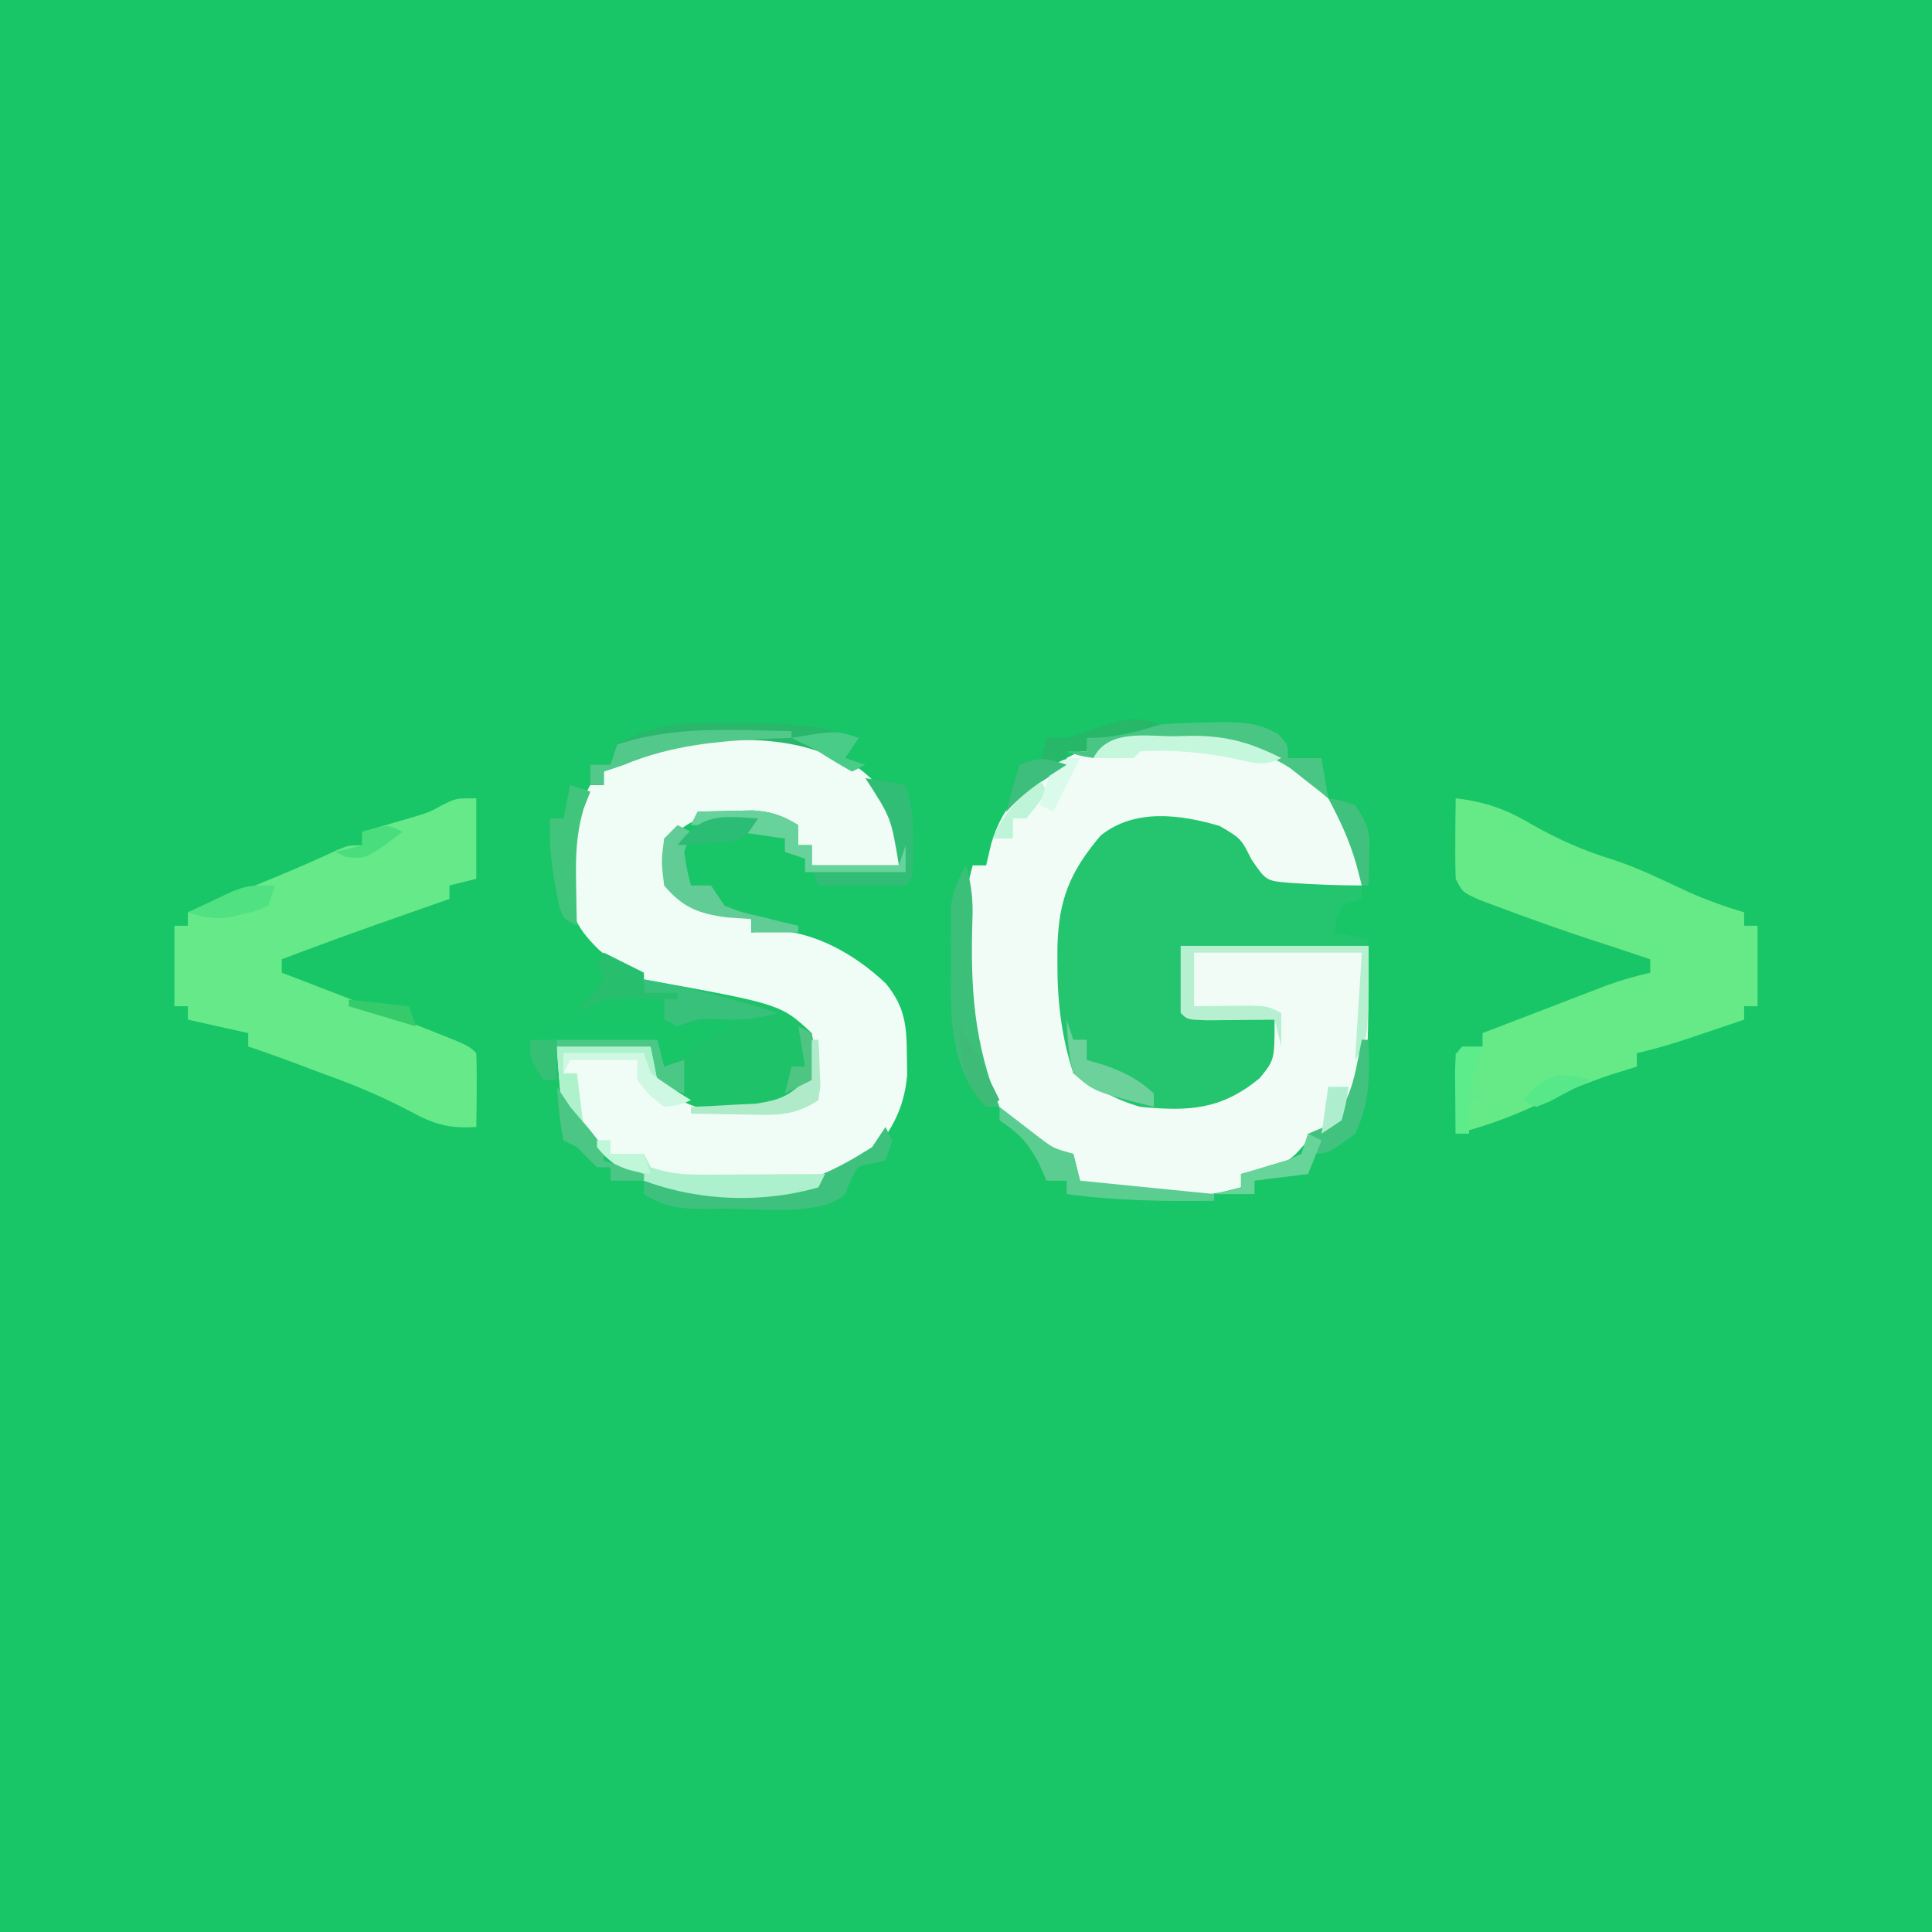
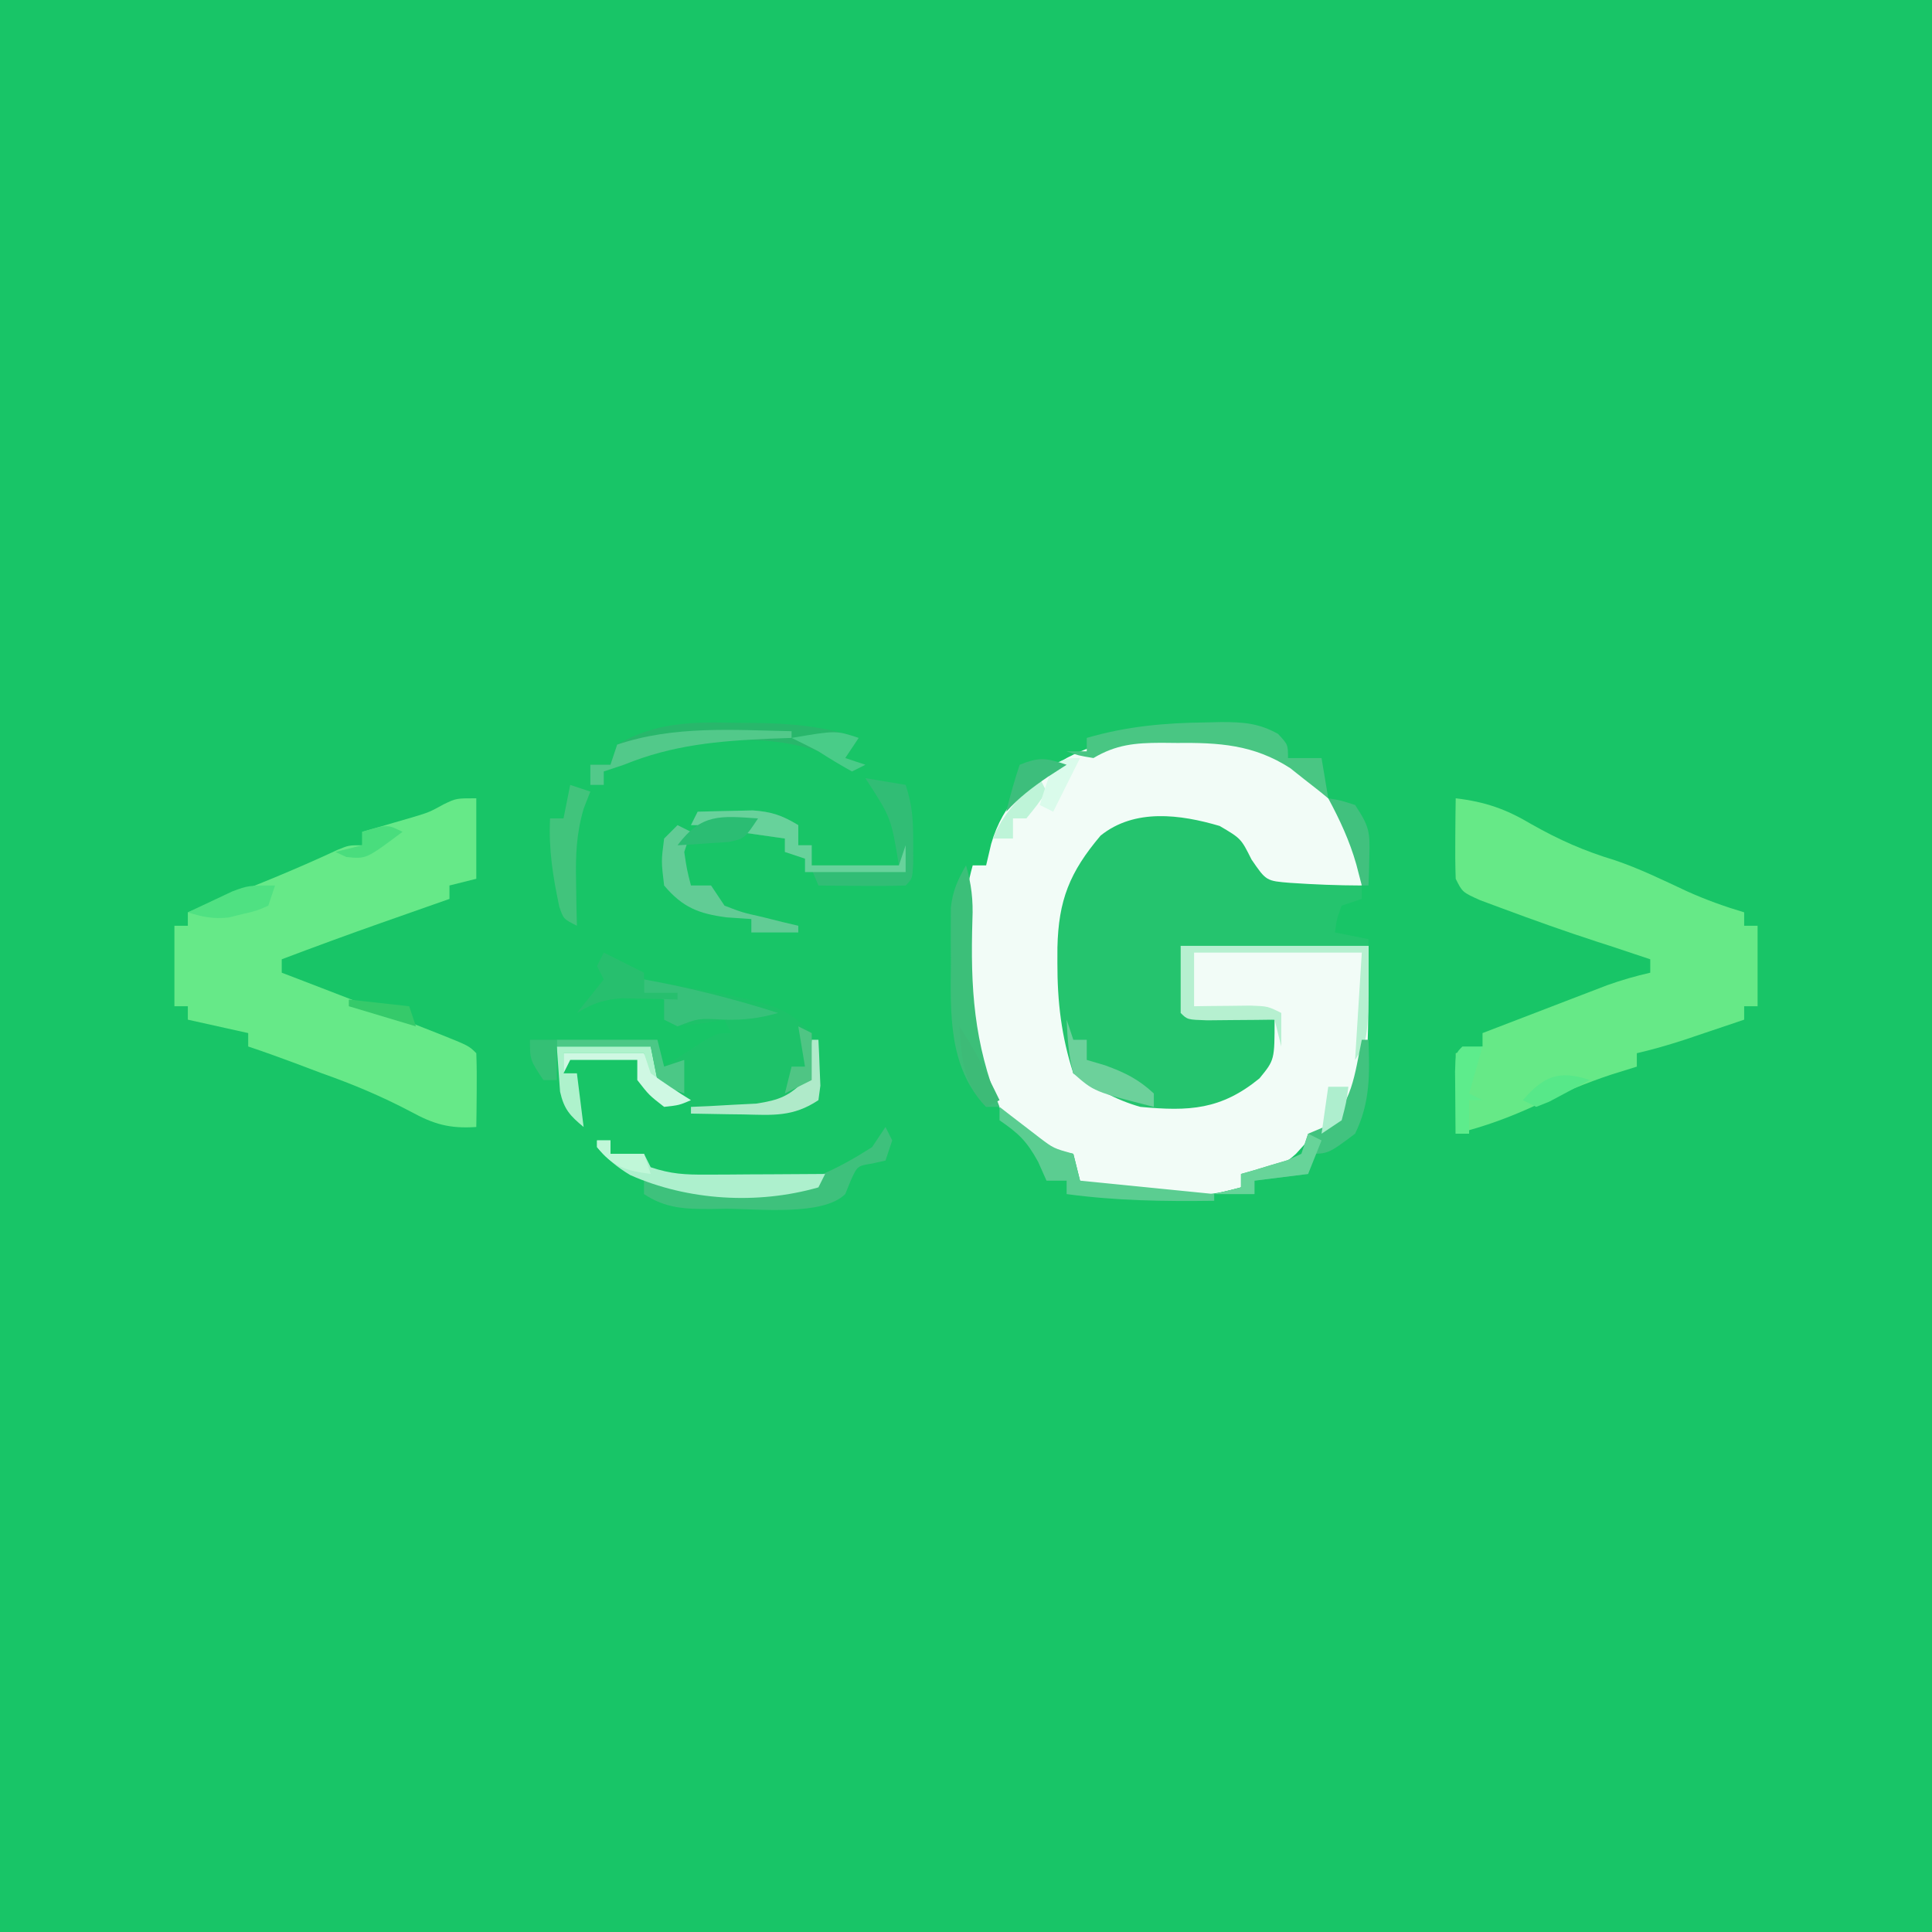
<svg xmlns="http://www.w3.org/2000/svg" version="1.1" width="288" height="288">
  <rect width="100%" height="100%" fill="#333333" stroke="none" />
  <path d="M0 0 C95.04 0 190.08 0 288 0 C288 95.04 288 190.08 288 288 C192.96 288 97.92 288 0 288 C0 192.96 0 97.92 0 0 Z " fill="#18C567" transform="translate(0,0)" />
  <path d="M0 0 C0.72 -0.014 1.441 -0.028 2.183 -0.042 C11.217 0.037 17.267 4.111 23.438 10.375 C26.943 14.669 27.619 16.927 27.438 22.375 C14.767 23.455 14.767 23.455 11.605 20.887 C10.833 19.64 10.104 18.365 9.422 17.066 C8.466 15.079 8.466 15.079 5.688 13.938 C0.448 13.031 -4.33 12.531 -9.375 14.438 C-12.849 17.514 -14.498 21.247 -16.562 25.375 C-16.662 28.094 -16.701 30.782 -16.688 33.5 C-16.691 34.235 -16.695 34.97 -16.699 35.727 C-16.69 40.692 -16.265 45.46 -15.562 50.375 C-14.841 50.664 -14.119 50.953 -13.375 51.25 C-11.645 51.942 -9.924 52.661 -8.223 53.422 C-3.142 55.242 2.443 55.215 7.637 53.758 C10.345 52.474 12.124 51.115 13.305 48.328 C13.977 45.888 13.977 45.888 14.438 42.375 C13.047 42.392 13.047 42.392 11.629 42.41 C10.431 42.419 9.234 42.428 8 42.438 C6.805 42.449 5.61 42.461 4.379 42.473 C1.438 42.375 1.438 42.375 0.438 41.375 C0.438 38.075 0.438 34.775 0.438 31.375 C9.678 31.375 18.918 31.375 28.438 31.375 C28.438 52.697 28.438 52.697 24.02 58.113 C22.438 59.375 22.438 59.375 19.438 60.375 C18.839 61.035 18.241 61.695 17.625 62.375 C14.933 64.836 13.01 65.05 9.438 65.375 C9.438 66.035 9.438 66.695 9.438 67.375 C1.59 69.711 -6.86 68.745 -14.562 66.375 C-14.893 65.055 -15.223 63.735 -15.562 62.375 C-16.14 62.268 -16.718 62.161 -17.312 62.051 C-22.521 60.486 -26.319 56.555 -28.969 51.91 C-32.736 42.318 -33.348 29.379 -30.562 19.375 C-29.902 19.375 -29.242 19.375 -28.562 19.375 C-28.315 18.323 -28.067 17.271 -27.812 16.188 C-25.992 9.918 -22.126 6.585 -16.562 3.375 C-11.03 0.452 -6.154 0.071 0 0 Z " fill="#F2FCF7" transform="translate(175.562,109.625)" />
-   <path d="M0 0 C0.699 -0.012 1.397 -0.024 2.117 -0.037 C6.222 -0.049 9.309 0.395 13 2.188 C13.99 2.579 14.98 2.971 16 3.375 C19.802 5.672 22.105 8.159 24 12.188 C24.312 16.125 24.312 16.125 24 19.188 C19.71 19.188 15.42 19.188 11 19.188 C11 18.198 11 17.207 11 16.188 C10.34 16.188 9.68 16.188 9 16.188 C8.505 14.703 8.505 14.703 8 13.188 C4.967 12.176 2.741 11.989 -0.438 11.938 C-1.859 11.899 -1.859 11.899 -3.309 11.859 C-6.454 12.243 -7.799 12.925 -10 15.188 C-10.334 18.813 -10.334 18.813 -10 22.188 C-4.363 25.624 -4.363 25.624 2 27.188 C2 27.848 2 28.508 2 29.188 C2.949 29.084 3.897 28.981 4.875 28.875 C11.251 28.875 17.524 32.484 22.062 36.812 C24.949 40.35 25.157 43.135 25.188 47.562 C25.202 48.498 25.216 49.434 25.23 50.398 C24.794 55.686 22.613 59.374 19 63.188 C9.739 68.623 -0.544 69.97 -11.023 67.465 C-16.038 65.605 -19.548 63.371 -23 59.188 C-23.866 58.321 -23.866 58.321 -24.75 57.438 C-26.743 53.85 -26.701 50.256 -27 46.188 C-22.38 46.188 -17.76 46.188 -13 46.188 C-12.01 48.167 -11.02 50.148 -10 52.188 C-6.454 54.551 -4.767 54.486 -0.562 54.5 C0.571 54.517 1.704 54.534 2.871 54.551 C6.263 54.157 7.676 53.665 10 51.188 C10.334 47.562 10.334 47.562 10 44.188 C4.288 41.973 -1.332 40.042 -7.312 38.688 C-11.958 37.561 -15.307 36.353 -19 33.188 C-19.557 32.729 -20.114 32.27 -20.688 31.797 C-24.459 28.2 -25.426 25.402 -25.562 20.188 C-25.318 15.199 -24.382 11.554 -22 7.188 C-21.34 7.188 -20.68 7.188 -20 7.188 C-20 6.527 -20 5.867 -20 5.188 C-13.149 1.023 -8.072 0.007 0 0 Z " fill="#F0FCF6" transform="translate(110,109.812)" />
  <path d="M0 0 C3.188 1.875 3.188 1.875 4.75 5 C6.937 8.196 6.937 8.196 10.543 8.484 C14.099 8.727 17.624 8.865 21.188 8.875 C21.188 9.535 21.188 10.195 21.188 10.875 C20.198 11.205 19.207 11.535 18.188 11.875 C17.454 13.89 17.454 13.89 17.188 15.875 C18.837 16.205 20.488 16.535 22.188 16.875 C22.188 17.205 22.188 17.535 22.188 17.875 C12.947 17.875 3.708 17.875 -5.812 17.875 C-5.482 21.175 -5.152 24.475 -4.812 27.875 C-0.522 28.205 3.768 28.535 8.188 28.875 C8.188 34.875 8.188 34.875 5.938 37.625 C0.209 42.312 -4.552 42.563 -11.812 41.875 C-15.561 40.828 -18.574 39.034 -21.812 36.875 C-23.604 31.345 -24.201 26.166 -24.188 20.375 C-24.186 19.63 -24.184 18.886 -24.183 18.118 C-24.025 11.087 -22.374 6.902 -17.75 1.438 C-12.686 -2.646 -5.859 -1.729 0 0 Z " fill="#25C46E" transform="translate(181.812,123.125)" />
  <path d="M0 0 C4.424 0.531 7.495 1.601 11.312 3.875 C15.387 6.19 19.205 7.87 23.676 9.219 C27.404 10.472 30.908 12.199 34.469 13.859 C37.257 15.116 40.069 16.129 43 17 C43 17.66 43 18.32 43 19 C43.66 19 44.32 19 45 19 C45 22.96 45 26.92 45 31 C44.34 31 43.68 31 43 31 C43 31.66 43 32.32 43 33 C41.084 33.648 39.167 34.293 37.25 34.938 C35.649 35.477 35.649 35.477 34.016 36.027 C31.683 36.78 29.386 37.45 27 38 C27 38.66 27 39.32 27 40 C25.113 40.588 25.113 40.588 23.188 41.188 C19.456 42.422 15.935 43.898 12.375 45.562 C8.283 47.473 4.382 48.929 0 50 C0 46.04 0 42.08 0 38 C1.98 37.505 1.98 37.505 4 37 C4 36.34 4 35.68 4 35 C7.415 33.684 10.832 32.373 14.25 31.062 C15.218 30.689 16.186 30.316 17.184 29.932 C18.585 29.395 18.585 29.395 20.016 28.848 C20.874 28.518 21.733 28.188 22.618 27.848 C24.734 27.095 26.812 26.498 29 26 C29 25.34 29 24.68 29 24 C28.196 23.732 27.391 23.464 26.562 23.188 C25.387 22.796 24.211 22.404 23 22 C22.037 21.691 22.037 21.691 21.055 21.375 C16.328 19.84 11.657 18.172 7 16.438 C5.886 16.024 4.772 15.61 3.625 15.184 C1 14 1 14 0 12 C-0.071 9.959 -0.084 7.917 -0.062 5.875 C-0.053 4.779 -0.044 3.684 -0.035 2.555 C-0.024 1.712 -0.012 0.869 0 0 Z " fill="#66E987" transform="translate(217,119)" />
  <path d="M0 0 C0 3.96 0 7.92 0 12 C-1.32 12.33 -2.64 12.66 -4 13 C-4 13.66 -4 14.32 -4 15 C-5.134 15.398 -6.269 15.797 -7.438 16.207 C-8.958 16.742 -10.479 17.277 -12 17.812 C-13.116 18.204 -13.116 18.204 -14.254 18.604 C-19.193 20.343 -24.103 22.147 -29 24 C-29 24.66 -29 25.32 -29 26 C-28.236 26.291 -27.471 26.583 -26.684 26.883 C-20.358 29.303 -14.045 31.753 -7.75 34.25 C-7.094 34.508 -6.439 34.766 -5.763 35.032 C-1.116 36.884 -1.116 36.884 0 38 C0.072 39.853 0.084 41.708 0.062 43.562 C0.053 44.574 0.044 45.586 0.035 46.629 C0.024 47.411 0.012 48.194 0 49 C-3.995 49.263 -6.319 48.601 -9.812 46.688 C-14.129 44.417 -18.409 42.619 -23 41 C-24.438 40.461 -25.876 39.919 -27.312 39.375 C-29.529 38.549 -31.756 37.748 -34 37 C-34 36.34 -34 35.68 -34 35 C-36.97 34.34 -39.94 33.68 -43 33 C-43 32.34 -43 31.68 -43 31 C-43.66 31 -44.32 31 -45 31 C-45 27.04 -45 23.08 -45 19 C-44.34 19 -43.68 19 -43 19 C-43 18.34 -43 17.68 -43 17 C-41.532 16.42 -41.532 16.42 -40.035 15.828 C-33.505 13.237 -27.001 10.646 -20.637 7.664 C-19 7 -19 7 -17 7 C-17 6.34 -17 5.68 -17 5 C-16.325 4.807 -15.649 4.613 -14.953 4.414 C-14.061 4.154 -13.169 3.893 -12.25 3.625 C-11.368 3.37 -10.487 3.115 -9.578 2.852 C-7.021 2.081 -7.021 2.081 -4.859 0.898 C-3 0 -3 0 0 0 Z " fill="#66E988" transform="translate(71,119)" />
  <path d="M0 0 C20.377 3.685 20.377 3.685 25 8 C25.625 11.438 25.625 11.438 25 15 C22.326 17.747 20.649 18.891 16.844 19.531 C15.74 19.521 14.637 19.511 13.5 19.5 C11.845 19.515 11.845 19.515 10.156 19.531 C6.313 18.884 4.666 17.82 2 15 C1.67 13.35 1.34 11.7 1 10 C-3.62 10 -8.24 10 -13 10 C-13 9.67 -13 9.34 -13 9 C-8.05 9 -3.1 9 2 9 C2.33 10.32 2.66 11.64 3 13 C3.554 12.639 4.109 12.278 4.68 11.906 C5.404 11.442 6.129 10.978 6.875 10.5 C7.594 10.036 8.314 9.572 9.055 9.094 C11 8 11 8 13 8 C12.67 7.34 12.34 6.68 12 6 C10.329 6.278 10.329 6.278 8.625 6.562 C5 7 5 7 3 6 C3 5.01 3 4.02 3 3 C2.01 2.67 1.02 2.34 0 2 C0 1.34 0 0.68 0 0 Z " fill="#1DC269" transform="translate(96,146)" />
  <path d="M0 0 C2.97 0.495 2.97 0.495 6 1 C7.039 4.116 7.134 6.359 7.125 9.625 C7.129 11.098 7.129 11.098 7.133 12.602 C7 15 7 15 6 16 C3.814 16.073 1.625 16.084 -0.562 16.062 C-2.359 16.049 -2.359 16.049 -4.191 16.035 C-5.118 16.024 -6.045 16.012 -7 16 C-7.268 15.361 -7.536 14.721 -7.812 14.062 C-8.887 11.669 -8.887 11.669 -12 11 C-12 10.34 -12 9.68 -12 9 C-14.31 8.67 -16.62 8.34 -19 8 C-19 7.67 -19 7.34 -19 7 C-21.31 7 -23.62 7 -26 7 C-25.67 6.34 -25.34 5.68 -25 5 C-23.25 4.946 -21.5 4.907 -19.75 4.875 C-18.775 4.852 -17.801 4.829 -16.797 4.805 C-13.98 5.001 -12.391 5.554 -10 7 C-10 7.99 -10 8.98 -10 10 C-9.34 10 -8.68 10 -8 10 C-8 10.99 -8 11.98 -8 13 C-3.71 13 0.58 13 5 13 C3.834 5.897 3.834 5.897 0 0 Z " fill="#31BD75" transform="translate(129,116)" />
  <path d="M0 0 C0.928 0.005 1.856 0.01 2.812 0.016 C8.304 0.079 13.132 0.502 18.375 2.25 C17.715 3.24 17.055 4.23 16.375 5.25 C17.365 5.58 18.355 5.91 19.375 6.25 C18.715 6.58 18.055 6.91 17.375 7.25 C15.693 6.276 14.028 5.273 12.375 4.25 C3.559 1.182 -8.275 2.545 -16.625 6.25 C-17.615 6.58 -18.605 6.91 -19.625 7.25 C-19.625 7.91 -19.625 8.57 -19.625 9.25 C-20.285 9.25 -20.945 9.25 -21.625 9.25 C-21.625 8.26 -21.625 7.27 -21.625 6.25 C-20.635 6.25 -19.645 6.25 -18.625 6.25 C-18.295 5.26 -17.965 4.27 -17.625 3.25 C-11.804 -0.108 -6.604 -0.148 0 0 Z " fill="#28B76B" transform="translate(109.625,107.75)" />
  <path d="M0 0 C9.24 0 18.48 0 28 0 C28 14 28 14 26 17 C26.33 11.72 26.66 6.44 27 1 C18.75 1 10.5 1 2 1 C2 3.64 2 6.28 2 9 C3.156 8.983 3.156 8.983 4.336 8.965 C5.339 8.956 6.342 8.947 7.375 8.938 C8.373 8.926 9.37 8.914 10.398 8.902 C13 9 13 9 15 10 C15 11.65 15 13.3 15 15 C14.67 13.68 14.34 12.36 14 11 C12.61 11.017 12.61 11.017 11.191 11.035 C9.994 11.044 8.796 11.053 7.562 11.062 C6.368 11.074 5.173 11.086 3.941 11.098 C1 11 1 11 0 10 C0 6.7 0 3.4 0 0 Z " fill="#B6F0D0" transform="translate(176,141)" />
  <path d="M0 0 C0.495 0.99 0.495 0.99 1 2 C0.67 2.99 0.34 3.98 0 5 C-0.959 5.217 -0.959 5.217 -1.938 5.438 C-4.192 5.796 -4.192 5.796 -5.188 8 C-5.456 8.66 -5.724 9.32 -6 10 C-9.325 13.325 -19.191 12.183 -23.75 12.188 C-24.491 12.2 -25.232 12.212 -25.996 12.225 C-29.818 12.235 -32.763 12.155 -36 10 C-36 9.34 -36 8.68 -36 8 C-34.747 8.242 -34.747 8.242 -33.469 8.488 C-29.77 9.034 -26.238 9.169 -22.5 9.188 C-20.597 9.209 -20.597 9.209 -18.656 9.23 C-12.198 8.823 -7.363 6.403 -2 3 C-1.34 2.01 -0.68 1.02 0 0 Z " fill="#3EC17C" transform="translate(132,168)" />
  <path d="M0 0 C0.741 -0.017 1.482 -0.035 2.246 -0.053 C5.515 -0.05 7.815 0.106 10.699 1.707 C12.188 3.312 12.188 3.312 12.188 5.312 C13.838 5.312 15.488 5.312 17.188 5.312 C17.683 8.283 17.683 8.283 18.188 11.312 C17.68 10.903 17.172 10.493 16.648 10.07 C15.96 9.531 15.272 8.993 14.562 8.438 C13.89 7.904 13.217 7.37 12.523 6.82 C7.06 3.294 1.858 2.997 -4.438 3.062 C-5.188 3.055 -5.938 3.047 -6.711 3.039 C-10.626 3.053 -13.436 3.306 -16.812 5.312 C-19.062 4.938 -19.062 4.938 -20.812 4.312 C-19.823 4.312 -18.832 4.312 -17.812 4.312 C-17.812 3.652 -17.812 2.993 -17.812 2.312 C-11.833 0.573 -6.193 0.069 0 0 Z " fill="#49C683" transform="translate(179.812,107.688)" />
  <path d="M0 0 C0.809 2.808 1.086 5.176 0.957 8.09 C0.646 18.263 1.153 26.435 5 36 C4.34 36 3.68 36 3 36 C-2.687 30.076 -2.314 21.98 -2.25 14.312 C-2.258 13.376 -2.265 12.439 -2.273 11.475 C-2.271 10.572 -2.268 9.669 -2.266 8.738 C-2.263 7.924 -2.261 7.11 -2.259 6.271 C-1.976 3.79 -1.24 2.149 0 0 Z " fill="#3CBF79" transform="translate(144,129)" />
  <path d="M0 0 C0.33 0 0.66 0 1 0 C1.176 5.093 1.287 9.317 -1 14 C-5 17 -5 17 -8 17 C-8 17.99 -8 18.98 -8 20 C-11.96 20.495 -11.96 20.495 -16 21 C-16 21.66 -16 22.32 -16 23 C-17.98 23 -19.96 23 -22 23 C-20.68 22.67 -19.36 22.34 -18 22 C-18 21.34 -18 20.68 -18 20 C-17.362 19.818 -16.724 19.636 -16.066 19.449 C-15.24 19.198 -14.414 18.946 -13.562 18.688 C-12.739 18.444 -11.915 18.2 -11.066 17.949 C-10.384 17.636 -9.703 17.323 -9 17 C-8.67 16.01 -8.34 15.02 -8 14 C-7.216 13.67 -6.433 13.34 -5.625 13 C-1.403 9.783 -1.05 5.028 0 0 Z " fill="#41C37F" transform="translate(203,155)" />
  <path d="M0 0 C0.66 0 1.32 0 2 0 C2 0.66 2 1.32 2 2 C3.65 2 5.3 2 7 2 C7.33 2.66 7.66 3.32 8 4 C11.059 5.02 13.124 5.115 16.324 5.098 C17.866 5.093 17.866 5.093 19.439 5.088 C20.511 5.08 21.583 5.071 22.688 5.062 C23.771 5.058 24.854 5.053 25.971 5.049 C28.647 5.037 31.324 5.021 34 5 C33.67 5.66 33.34 6.32 33 7 C23.908 9.605 13.537 8.978 4.953 5.168 C2.957 3.974 1.519 2.755 0 1 C0 0.67 0 0.34 0 0 Z " fill="#ADF0CD" transform="translate(89,170)" />
  <path d="M0 0 C0.543 0.422 1.085 0.843 1.645 1.277 C2.36 1.825 3.075 2.373 3.812 2.938 C4.874 3.755 4.874 3.755 5.957 4.59 C8.041 6.169 8.041 6.169 11 7 C11.33 8.32 11.66 9.64 12 11 C18.6 11.66 25.2 12.32 32 13 C32 13.33 32 13.66 32 14 C24.573 14.103 17.365 13.999 10 13 C10 12.34 10 11.68 10 11 C9.01 11 8.02 11 7 11 C6.381 9.608 6.381 9.608 5.75 8.188 C4.04 5.073 2.839 3.958 0 2 C0 1.34 0 0.68 0 0 Z " fill="#5BCD91" transform="translate(149,165)" />
  <path d="M0 0 C1.75 -0.054 3.5 -0.093 5.25 -0.125 C6.225 -0.148 7.199 -0.171 8.203 -0.195 C11.02 0.001 12.609 0.554 15 2 C15 2.99 15 3.98 15 5 C15.66 5 16.32 5 17 5 C17 5.99 17 6.98 17 8 C21.29 8 25.58 8 30 8 C30.33 7.01 30.66 6.02 31 5 C31 6.32 31 7.64 31 9 C26.05 9 21.1 9 16 9 C16 8.34 16 7.68 16 7 C15.01 6.67 14.02 6.34 13 6 C13 5.34 13 4.68 13 4 C10.69 3.67 8.38 3.34 6 3 C6 2.67 6 2.34 6 2 C3.69 2 1.38 2 -1 2 C-0.67 1.34 -0.34 0.68 0 0 Z " fill="#67D29B" transform="translate(104,121)" />
  <path d="M0 0 C0.66 0.33 1.32 0.66 2 1 C1.67 1.99 1.34 2.98 1 4 C1.394 6.638 1.394 6.638 2 9 C2.99 9 3.98 9 5 9 C5.99 10.485 5.99 10.485 7 12 C9.64 13.018 9.64 13.018 12.625 13.688 C13.628 13.939 14.631 14.19 15.664 14.449 C16.435 14.631 17.206 14.813 18 15 C18 15.33 18 15.66 18 16 C15.69 16 13.38 16 11 16 C11 15.34 11 14.68 11 14 C9.783 13.918 8.566 13.835 7.312 13.75 C3.184 13.207 0.764 12.283 -2 9 C-2.438 5.375 -2.438 5.375 -2 2 C-1.34 1.34 -0.68 0.68 0 0 Z " fill="#61CC95" transform="translate(101,123)" />
-   <path d="M0 0 C-3.877 1.193 -6.916 2 -11 2 C-11 2.66 -11 3.32 -11 4 C-11.99 4 -12.98 4 -14 4 C-14 4.66 -14 5.32 -14 6 C-15.979 7.364 -17.982 8.694 -20 10 C-21.794 11.624 -21.794 11.624 -23 13 C-22.424 10.614 -21.778 8.333 -21 6 C-20.01 6 -19.02 6 -18 6 C-17.67 4.68 -17.34 3.36 -17 2 C-16.01 2 -15.02 2 -14 2 C-11.466 1.251 -8.974 0.408 -6.473 -0.441 C-3.868 -1.03 -2.489 -0.872 0 0 Z " fill="#26B769" transform="translate(173,108)" />
  <path d="M0 0 C0.99 0.33 1.98 0.66 3 1 C2.673 1.838 2.345 2.676 2.008 3.539 C0.904 7.331 0.801 10.436 0.875 14.375 C0.893 15.62 0.911 16.865 0.93 18.148 C0.953 19.089 0.976 20.03 1 21 C-1 20 -1 20 -1.633 18.145 C-2.574 13.685 -3.235 9.588 -3 5 C-2.34 5 -1.68 5 -1 5 C-0.67 3.35 -0.34 1.7 0 0 Z " fill="#41C47C" transform="translate(85,117)" />
  <path d="M0 0 C6.824 1.234 13.394 2.892 20 5 C17.216 5.797 14.827 6.089 11.938 6 C8.096 5.792 8.096 5.792 5 7 C4.34 6.67 3.68 6.34 3 6 C3 5.01 3 4.02 3 3 C2.01 2.67 1.02 2.34 0 2 C0 1.34 0 0.68 0 0 Z " fill="#37C17A" transform="translate(96,146)" />
  <path d="M0 0 C0.33 0.99 0.66 1.98 1 3 C1.66 3 2.32 3 3 3 C3 3.99 3 4.98 3 6 C3.908 6.268 4.815 6.536 5.75 6.812 C8.73 7.901 10.686 8.864 13 11 C13 11.66 13 12.32 13 13 C4.094 10.73 4.094 10.73 1 8 C0.27 5.269 0.14 2.853 0 0 Z " fill="#6CD19B" transform="translate(159,152)" />
-   <path d="M0 0 C1.108 -0.031 1.108 -0.031 2.238 -0.062 C7.487 -0.1 11.058 0.891 15.75 3.25 C13.022 4.614 11.586 3.943 8.625 3.312 C3.865 2.386 -0.41 1.981 -5.25 2.25 C-5.58 2.58 -5.91 2.91 -6.25 3.25 C-8.25 3.291 -10.25 3.293 -12.25 3.25 C-10.061 -1.127 -4.302 0.029 0 0 Z " fill="#C5F7DC" transform="translate(175.25,109.75)" />
  <path d="M0 0 C0 0.33 0 0.66 0 1 C-1.051 1.037 -2.101 1.075 -3.184 1.113 C-10.976 1.455 -17.694 2.028 -25 5 C-25.99 5.33 -26.98 5.66 -28 6 C-28 6.66 -28 7.32 -28 8 C-28.66 8 -29.32 8 -30 8 C-30 7.01 -30 6.02 -30 5 C-29.01 5 -28.02 5 -27 5 C-26.67 4.01 -26.34 3.02 -26 2 C-17.597 -0.851 -8.761 -0.181 0 0 Z " fill="#52C98A" transform="translate(118,109)" />
  <path d="M0 0 C1.98 0.99 3.96 1.98 6 3 C6 3.99 6 4.98 6 6 C7.65 6 9.3 6 11 6 C11 6.33 11 6.66 11 7 C9.879 6.965 9.879 6.965 8.734 6.93 C7.75 6.912 6.765 6.894 5.75 6.875 C4.775 6.852 3.801 6.829 2.797 6.805 C-0.02 7.001 -1.609 7.554 -4 9 C-2.68 7.35 -1.36 5.7 0 4 C-0.33 3.34 -0.66 2.68 -1 2 C-0.67 1.34 -0.34 0.68 0 0 Z " fill="#27BF6E" transform="translate(90,142)" />
  <path d="M0 0 C4.62 0 9.24 0 14 0 C14.33 1.65 14.66 3.3 15 5 C14.34 4.67 13.68 4.34 13 4 C13 3.01 13 2.02 13 1 C9.04 1 5.08 1 1 1 C1 1.99 1 2.98 1 4 C1.66 4 2.32 4 3 4 C3.33 6.64 3.66 9.28 4 12 C1.958 10.308 1.082 9.363 0.488 6.738 C0.326 4.492 0.163 2.246 0 0 Z " fill="#AEF2CC" transform="translate(83,156)" />
  <path d="M0 0 C0.33 0 0.66 0 1 0 C1.081 1.457 1.139 2.916 1.188 4.375 C1.24 5.593 1.24 5.593 1.293 6.836 C1.196 7.55 1.1 8.264 1 9 C-2.792 11.528 -5.809 11.224 -10.188 11.125 C-10.937 11.116 -11.687 11.107 -12.459 11.098 C-14.306 11.074 -16.153 11.038 -18 11 C-18 10.67 -18 10.34 -18 10 C-16.662 9.944 -16.662 9.944 -15.297 9.887 C-13.541 9.788 -13.541 9.788 -11.75 9.688 C-10.59 9.629 -9.43 9.571 -8.234 9.512 C-4.853 8.977 -3.377 8.422 -1 6 C-0.191 2.898 -0.191 2.898 0 0 Z " fill="#AFEAC9" transform="translate(121,155)" />
  <path d="M0 0 C0.99 0 1.98 0 3 0 C2.34 2.31 1.68 4.62 1 7 C1.66 7.33 2.32 7.66 3 8 C2.34 8 1.68 8 1 8 C1 9.65 1 11.3 1 13 C0.34 13 -0.32 13 -1 13 C-1.027 11.021 -1.046 9.042 -1.062 7.062 C-1.074 5.96 -1.086 4.858 -1.098 3.723 C-1 1 -1 1 0 0 Z " fill="#5DEC8C" transform="translate(218,156)" />
  <path d="M0 0 C4.95 0 9.9 0 15 0 C15.33 1.32 15.66 2.64 16 4 C16.99 3.67 17.98 3.34 19 3 C19 4.65 19 6.3 19 8 C17.062 7.312 17.062 7.312 15 6 C14.67 4.35 14.34 2.7 14 1 C9.38 1 4.76 1 0 1 C0 0.67 0 0.34 0 0 Z " fill="#4BC886" transform="translate(83,155)" />
  <path d="M0 0 C0.66 0.33 1.32 0.66 2 1 C1.34 2.65 0.68 4.3 0 6 C-2.64 6.33 -5.28 6.66 -8 7 C-8 7.66 -8 8.32 -8 9 C-9.98 9 -11.96 9 -14 9 C-12.68 8.67 -11.36 8.34 -10 8 C-10 7.34 -10 6.68 -10 6 C-9.362 5.818 -8.724 5.636 -8.066 5.449 C-7.24 5.198 -6.414 4.946 -5.562 4.688 C-4.327 4.322 -4.327 4.322 -3.066 3.949 C-2.044 3.479 -2.044 3.479 -1 3 C-0.67 2.01 -0.34 1.02 0 0 Z " fill="#67D499" transform="translate(195,169)" />
-   <path d="M0 0 C0.99 1.485 0.99 1.485 2 3 C2.865 4.03 3.74 5.05 4.625 6.062 C7 9 7 9 7 11 C8.98 11.66 10.96 12.32 13 13 C13 13.33 13 13.66 13 14 C11.35 14 9.7 14 8 14 C8 13.34 8 12.68 8 12 C7.34 12 6.68 12 6 12 C4.979 11.021 3.979 10.02 3 9 C2.34 8.67 1.68 8.34 1 8 C0.406 5.351 0.258 2.708 0 0 Z " fill="#4BC684" transform="translate(83,162)" />
  <path d="M0 0 C3.96 0 7.92 0 12 0 C12.33 0.99 12.66 1.98 13 3 C14.956 4.397 16.954 5.738 19 7 C17.25 7.75 17.25 7.75 15 8 C12.75 6.25 12.75 6.25 11 4 C11 3.01 11 2.02 11 1 C7.7 1 4.4 1 1 1 C0.67 1.66 0.34 2.32 0 3 C0 2.01 0 1.02 0 0 Z " fill="#CFF8E3" transform="translate(84,157)" />
  <path d="M0 0 C-2 3 -2 3 -4.383 3.512 C-5.288 3.57 -6.193 3.628 -7.125 3.688 C-8.49 3.786 -8.49 3.786 -9.883 3.887 C-10.931 3.943 -10.931 3.943 -12 4 C-8.411 -0.786 -5.583 -0.372 0 0 Z " fill="#2BBD73" transform="translate(113,122)" />
  <path d="M0 0 C1.875 0.312 1.875 0.312 4 1 C6.136 4.204 6.231 5.019 6.125 8.688 C6.107 9.496 6.089 10.304 6.07 11.137 C6.036 12.059 6.036 12.059 6 13 C5.67 13 5.34 13 5 13 C4.732 11.969 4.464 10.938 4.188 9.875 C3.19 6.351 1.734 3.231 0 0 Z " fill="#41C17E" transform="translate(198,119)" />
  <path d="M0 0 C-0.99 1.485 -0.99 1.485 -2 3 C-1.01 3.33 -0.02 3.66 1 4 C0.01 4.495 0.01 4.495 -1 5 C-2.701 4.06 -4.365 3.051 -6 2 C-7.326 1.319 -8.657 0.647 -10 0 C-3.375 -1.125 -3.375 -1.125 0 0 Z " fill="#49CC88" transform="translate(128,110)" />
  <path d="M0 0 C0.33 0.66 0.66 1.32 1 2 C-0.375 4 -0.375 4 -2 6 C-2.66 6 -3.32 6 -4 6 C-4 6.99 -4 7.98 -4 9 C-4.99 9 -5.98 9 -7 9 C-5.445 5.183 -2.964 2.808 0 0 Z " fill="#BEF4D8" transform="translate(155,116)" />
  <path d="M0 0 C-0.33 0.99 -0.66 1.98 -1 3 C-2.707 3.766 -2.707 3.766 -4.812 4.25 C-5.5 4.42 -6.187 4.59 -6.895 4.766 C-9.195 5.022 -10.806 4.69 -13 4 C-11.588 3.324 -10.17 2.66 -8.75 2 C-7.567 1.443 -7.567 1.443 -6.359 0.875 C-4 0 -4 0 0 0 Z " fill="#4FE182" transform="translate(41,132)" />
  <path d="M0 0 C1.59 2.385 2.867 4.63 4.125 7.188 C4.478 7.903 4.831 8.618 5.195 9.355 C5.461 9.898 5.726 10.441 6 11 C5.01 11.495 5.01 11.495 4 12 C0.462 8.308 0.409 4.906 0 0 Z " fill="#3DBB77" transform="translate(143,153)" />
  <path d="M0 0 C-1.333 2.667 -2.667 5.333 -4 8 C-4.66 7.67 -5.32 7.34 -6 7 C-5.398 4.98 -4.727 2.979 -4 1 C-2 0 -2 0 0 0 Z " fill="#DAFBEB" transform="translate(161,113)" />
  <path d="M0 0 C-0.928 0.598 -1.856 1.196 -2.812 1.812 C-5.203 3.453 -7.085 4.872 -9 7 C-8.424 4.614 -7.778 2.333 -7 0 C-4.056 -1.178 -3.1 -1.033 0 0 Z " fill="#3DBE7C" transform="translate(159,114)" />
  <path d="M0 0 C-1.287 0.697 -2.579 1.382 -3.875 2.062 C-4.954 2.637 -4.954 2.637 -6.055 3.223 C-6.697 3.479 -7.339 3.736 -8 4 C-8.66 3.67 -9.32 3.34 -10 3 C-6.866 -0.604 -4.593 -1.531 0 0 Z " fill="#57E889" transform="translate(237,161)" />
  <path d="M0 0 C0.66 0.33 1.32 0.66 2 1 C2 3.31 2 5.62 2 8 C0.02 8.99 0.02 8.99 -2 10 C-1.67 8.68 -1.34 7.36 -1 6 C-0.34 6 0.32 6 1 6 C0.67 4.02 0.34 2.04 0 0 Z " fill="#4FC584" transform="translate(119,153)" />
  <path d="M0 0 C1.32 0 2.64 0 4 0 C4 1.98 4 3.96 4 6 C3.34 6 2.68 6 2 6 C0 3 0 3 0 0 Z " fill="#34C075" transform="translate(79,155)" />
  <path d="M0 0 C2.97 0.33 5.94 0.66 9 1 C9.33 1.99 9.66 2.98 10 4 C6.7 3.01 3.4 2.02 0 1 C0 0.67 0 0.34 0 0 Z " fill="#35CA6A" transform="translate(52,149)" />
  <path d="M0 0 C-5.415 4.062 -5.415 4.062 -8.375 3.75 C-8.911 3.502 -9.447 3.255 -10 3 C-8.68 2.67 -7.36 2.34 -6 2 C-6 1.34 -6 0.68 -6 0 C-2.25 -1.125 -2.25 -1.125 0 0 Z " fill="#49DD7D" transform="translate(60,124)" />
  <path d="M0 0 C0.66 0 1.32 0 2 0 C2 0.66 2 1.32 2 2 C3.65 2 5.3 2 7 2 C7.33 2.99 7.66 3.98 8 5 C4.338 4.505 2.33 3.943 0 1 C0 0.67 0 0.34 0 0 Z " fill="#C0F7D8" transform="translate(89,170)" />
  <path d="M0 0 C0.99 0 1.98 0 3 0 C2.688 2.375 2.688 2.375 2 5 C1.01 5.66 0.02 6.32 -1 7 C-0.67 4.69 -0.34 2.38 0 0 Z " fill="#AEEECE" transform="translate(198,162)" />
</svg>